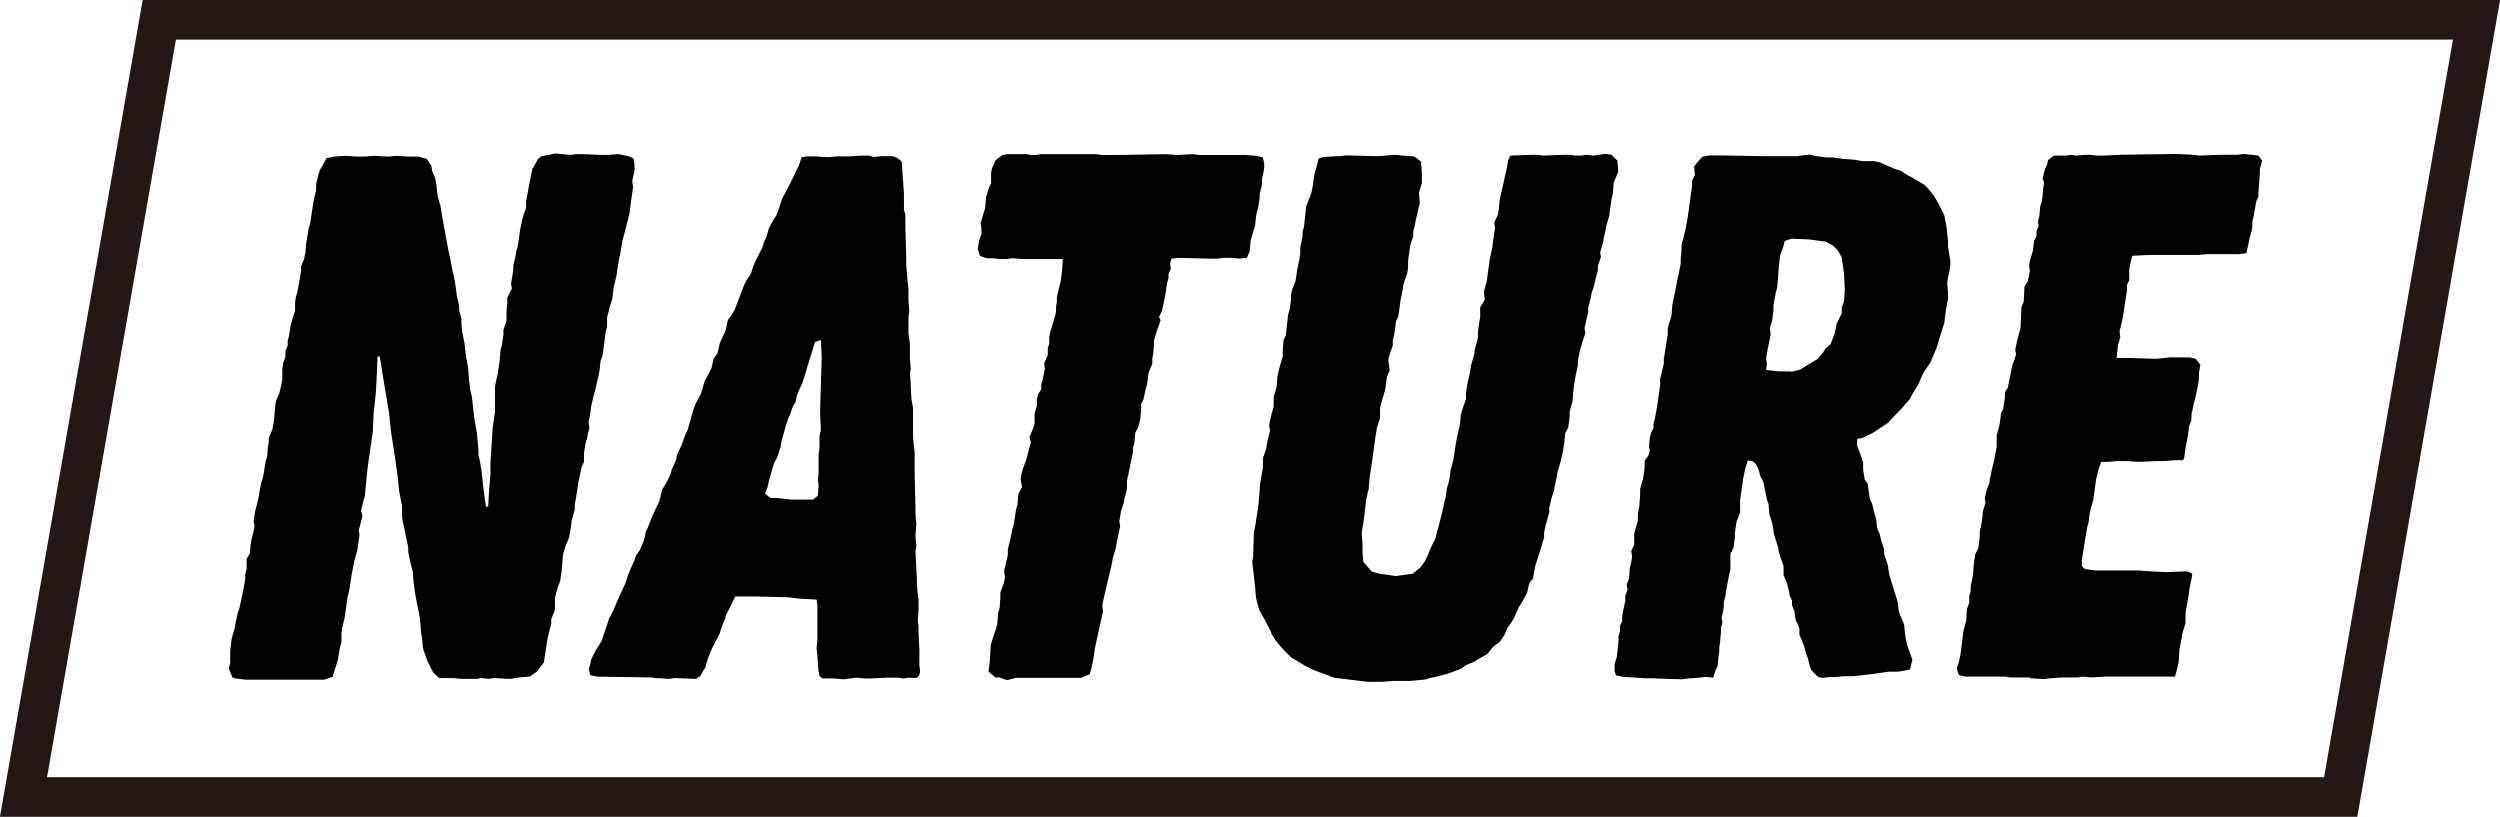
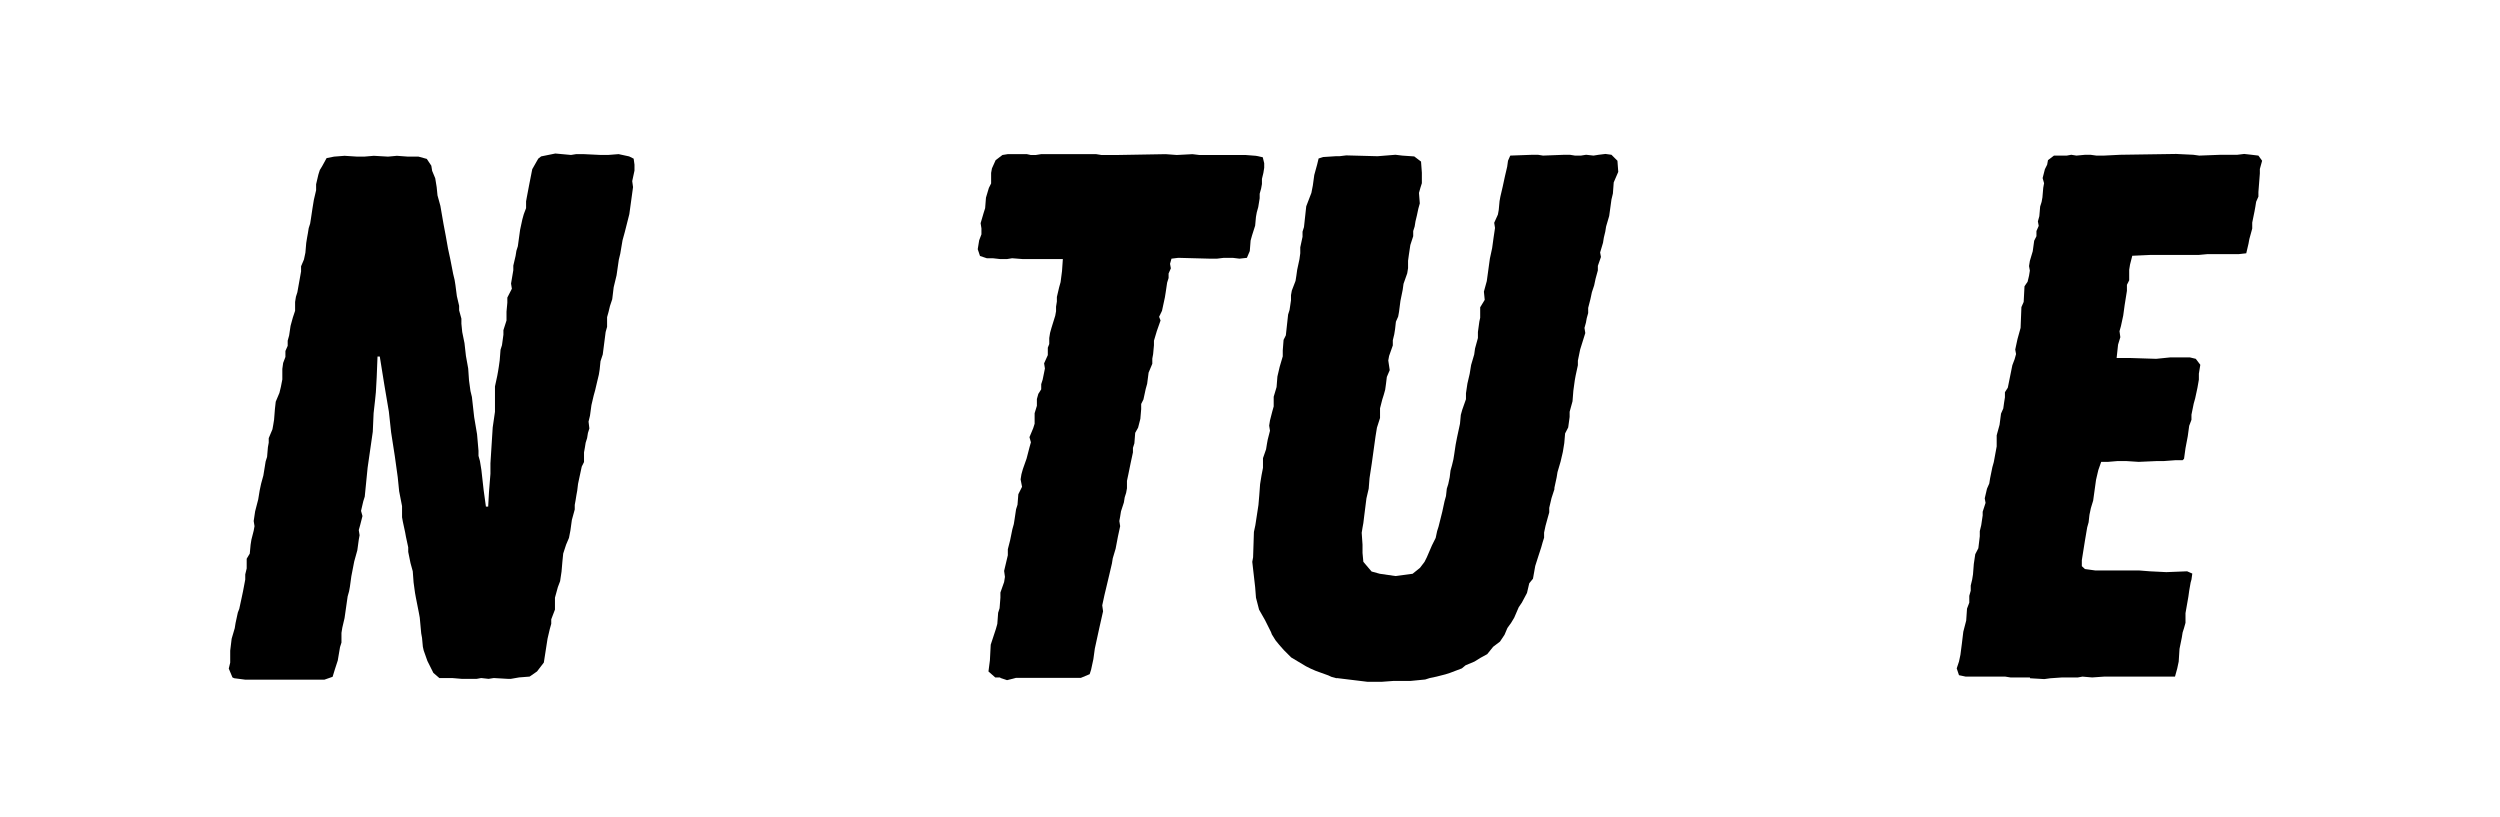
<svg xmlns="http://www.w3.org/2000/svg" id="_レイヤー_2" data-name="レイヤー 2" viewBox="0 0 121.3 39.63">
  <defs>
    <style>
      .cls-1 {
        fill: none;
        stroke: #231815;
        stroke-miterlimit: 10;
        stroke-width: 1.92px;
      }
    </style>
  </defs>
  <g id="_レイヤー_2-2" data-name="レイヤー 2">
    <g>
      <g>
        <path d="M11.28,32.87l-.18-.43.07-.29v-.58l.07-.58.15-.51.04-.25.11-.51.07-.18.11-.51.07-.33.11-.58v-.25l.07-.29v-.47l.15-.25.04-.43.04-.25.11-.43.04-.22-.04-.25.07-.47.15-.58.07-.43.07-.33.11-.4.07-.43.04-.25.07-.22.04-.47.04-.22v-.22l.18-.43.04-.22.04-.25.04-.51.04-.36.18-.43.07-.29.07-.36v-.51l.04-.29.11-.29v-.29l.11-.25v-.25l.07-.25.07-.47.11-.4.11-.33v-.43l.04-.25.07-.22.18-1.01v-.25l.14-.33.07-.33.04-.47.04-.25.04-.22.04-.25.07-.22.04-.25.07-.47.07-.43.11-.47v-.29l.11-.47.07-.22.11-.18.22-.4.36-.07.51-.04.62.04h.33l.47-.04.69.04.43-.04.54.04h.51l.4.11.22.33.04.25.15.36.07.43.04.4.14.51.15.87.11.58.11.62.11.51.14.72.07.29.04.25.07.54.11.47v.22l.11.4v.25l.04.4.11.54.07.62.11.61.04.58.07.51.07.29.11.98.14.83.07.8v.25l.07.25.07.43.11.98.11.8h.11l.04-.72.07-.87v-.51l.11-1.74.11-.76v-1.23l.11-.51.04-.22.04-.25.04-.29.04-.51.07-.22.07-.51v-.22l.15-.47v-.43l.04-.43v-.25l.22-.43-.04-.25.11-.65v-.22l.11-.47.04-.25.07-.22.07-.51.04-.29.11-.51.07-.25.11-.29v-.33l.04-.22.11-.58.15-.76.29-.51.14-.11.69-.14.76.07.25-.04h.36l.83.04h.36l.51-.04.51.11.22.11.04.29v.29l-.11.51.04.29-.11.8-.07.51-.22.87-.11.4-.11.65-.07.29-.11.76-.14.58-.07.58-.11.33-.07.29-.07.25v.47l-.07.25-.14,1.09-.11.33-.04.4-.04.25-.07.29-.11.47-.07.25-.11.47-.07.51-.07.29.04.33-.07.22-.04.25-.07.22-.04.25-.04.22v.47l-.11.22-.11.51-.07.33-.04.33-.04.22-.04.25-.04.22v.22l-.14.51-.07.51-.07.36-.14.33-.14.43-.04.4-.04.47-.07.47-.11.29-.14.51v.58l-.18.47v.22l-.07.25-.11.47-.18,1.16-.33.43-.36.25-.51.04-.4.07h-.14l-.69-.04-.25.04-.36-.04-.22.04h-.72l-.47-.04h-.62l-.29-.25-.29-.58-.18-.51-.04-.18-.04-.43-.04-.22-.07-.76-.04-.22-.15-.76-.04-.22-.07-.51-.04-.54-.11-.4-.11-.54v-.22l-.11-.51-.04-.22-.11-.51-.04-.22v-.54l-.14-.72-.07-.69-.14-1.01-.18-1.16-.11-1.01-.22-1.3-.22-1.37h-.11l-.04,1.01-.04.72-.04.4-.07.62-.04.9-.25,1.74-.14,1.41-.07.22-.11.47.07.25-.11.43-.07.25.04.25-.04.22-.07.51-.15.54-.14.72-.07.51-.04.22-.07.25-.15,1.05-.11.47-.04.25v.47l-.07.22-.11.65-.14.43-.11.36-.4.14h-3.83l-.54-.07Z" />
-         <path d="M31.86,32.91l-.25-.04-2.64-.04-.33-.07-.07-.29.07-.25.04-.22.22-.43.29-.47.36-1.08.22-.43.18-.43.4-.87.15-.47.29-.65.07-.22.18-.25.18-.43.07-.22.04-.25.11-.22.18-.47.11-.25.25-.51.07-.25.07-.33.18-.29.22-.43.07-.25.22-.51.04-.22.11-.25.11-.22.18-.51.11-.22.29-1.01.11-.29.25-.47.18-.61.22-.4.11-.22.11-.47.18-.25.11-.47.07-.18.22-.47.11-.51.18-.25.14-.22.29-.76.18-.47.11-.22.22-.33.11-.36.11-.25.33-.65.07-.25.11-.22.07-.22.07-.25.22-.4.14-.22.07-.18.22-.65.25-.47.33-.65.11-.25.11-.22.14-.4.25-.04h.36l.69.04.36-.04h.58l.69-.04h.33l.25.07.33-.04h.58l.18.07.25.18.11,1.56v.8l.07.22v.65l.04,1.3v.51l.04.47.07.72v.51l.04.54-.04.25v.8l.07.51v.72l.04.51-.04.22.04.47v.22l.04.58.07.4v1.41l.04.43.04.29v1.08l.04,1.66v.25l.04.54-.04.54.04.51-.04.25.07,1.38v.22l.04.47.04.25v.54l-.04.51.04.29v.33l.04.8v.76c.04.15.07.47-.11.58-.15.04-.25,0-.4,0l-.25.04-.29-.04h-.51l-.8.04h-.29l-.43-.04-.25.04-.36.04-.47-.04h-.54l-.14-.11-.07-.36-.04-.65-.04-.36.04-.36v-1.7l-.04-.29-.8-.04-.58-.07-1.59-.04h-.98l-.18.4-.25.47-.07.25-.11.25-.14.43-.36.69-.22.54-.11.4-.11.18-.14.25-.22.14-1.01-.04-.29.04-.54-.04ZM39.46,24.23l.22-.18.04-.51-.04-.29.04-.29v-.94l.04-.25v-.61l.07-.29-.04-.87.04-1.38.04-1.3-.04-.83-.29.11-.14.47-.18.58-.11.36-.18.58-.14.29-.14.36-.04.25-.15.25-.11.33-.11.25-.11.33-.22.8-.04.25-.18.54-.14.25-.18.62-.07.25-.07.33-.11.25.25.22h.29l.4.04.33.04h1.09Z" />
        <path d="M48.54,32.87h-.25l-.33-.29.07-.54.04-.76.25-.76.07-.25.04-.54.07-.22.04-.51v-.25l.18-.51.04-.25-.04-.29.18-.76v-.29l.11-.43.11-.54.07-.25.04-.25.07-.47.07-.22.04-.51.18-.36-.07-.36.04-.25.07-.25.18-.51.14-.54.07-.25-.07-.25.18-.43.07-.22v-.51l.11-.36v-.33l.07-.25.14-.22v-.25l.07-.22.11-.54-.04-.25.18-.4v-.36l.07-.18v-.29l.04-.25.07-.25.18-.58.04-.22v-.22l.04-.25v-.22l.11-.47.07-.25.07-.54.04-.58h-1.95l-.51-.04-.25.04h-.33l-.36-.04h-.29l-.33-.11-.11-.33.07-.43.11-.29v-.29l-.04-.25.15-.51.07-.22.04-.51.14-.47.11-.22v-.51l.04-.22.18-.4.33-.25.25-.04h.94l.18.04h.25l.25-.04h2.68l.25.04h.8l2.32-.04.54.04.76-.04.33.04h2.24l.51.04.33.07.07.29v.22l-.04.25-.07.29v.25l-.04.22-.07.25v.22l-.07.43-.07.25-.04.22-.04.43-.15.47-.07.25-.04.51-.14.33-.36.04-.33-.04h-.43l-.33.04h-.36l-1.52-.04-.33.04-.07.25.04.22-.11.25v.22l-.07.22-.07.47-.04.25-.14.65-.14.29.07.18-.18.51-.14.47v.22l-.04.43-.04.22v.25l-.18.43-.07.54-.07.25-.11.51-.11.22v.25l-.04.47-.11.43-.14.25-.04.51-.07.22v.22l-.11.51-.11.54-.07.33v.36l-.04.22-.07.22-.04.25-.14.43-.04.25-.04.22.04.25-.11.51-.11.58-.14.47-.04.25-.11.47-.18.76-.07.29-.11.51.04.29-.18.8-.22,1.01-.07.51-.11.51-.07.22-.43.18h-3.15l-.43.11-.33-.11Z" />
        <path d="M64.85,32.91l-.25-.07-.15-.07-.61-.22-.25-.11-.22-.11-.72-.43-.36-.36-.22-.25-.18-.22-.18-.29-.04-.11-.29-.58-.29-.51-.15-.58-.04-.51-.14-1.23.04-.22.04-1.23.07-.33.15-.98.04-.47.04-.54.07-.43.07-.36v-.47l.15-.43.04-.25.04-.22.11-.43-.04-.25.04-.25.11-.43.07-.25v-.47l.14-.47.04-.51.11-.47.15-.51v-.29l.04-.51.11-.22.11-1.01.07-.22.07-.47v-.25l.04-.22.18-.47.04-.25.04-.29.11-.51.04-.29v-.29l.11-.51v-.25l.07-.22.11-1.01.18-.47.07-.18.07-.36.07-.51.14-.51.07-.29.22-.07.61-.04h.18l.33-.04,1.52.04.87-.07.33.04.58.04.33.25.04.54v.51l-.07.22-.07.25.04.51-.07.25-.07.33-.07.29-.04.25-.07.22v.25l-.14.43-.07.47-.04.29v.36l-.04.25-.18.51-.04.29-.11.54-.07.54-.04.22-.11.25-.04.36-.04.25-.07.29v.25l-.18.51-.04.22.07.47-.14.33-.04.33-.04.29-.07.25-.07.22-.11.43v.47l-.15.47-.07.43-.18,1.3-.11.72-.04.51-.11.47-.11.87-.04.33-.04.22-.04.25.04.58v.4l.04.43.4.47.4.11.76.11.83-.11.36-.29.22-.29.11-.22.25-.58.18-.36.07-.33.07-.22.18-.72.11-.51.07-.25.04-.36.07-.22.07-.33.04-.33.07-.25.07-.29.04-.25.07-.47.07-.36.14-.65.04-.43.07-.25.18-.51v-.29l.07-.47.11-.47.07-.43.15-.51.04-.29.14-.51v-.29l.07-.51.04-.18v-.51l.22-.36-.04-.4.14-.51.04-.29.07-.51.04-.29.11-.51.07-.51.07-.47-.04-.25.18-.4.04-.22.04-.43.04-.22.11-.47.11-.51.11-.47.04-.29.11-.25,1.09-.04h.25l.25.04,1.05-.04h.25l.25.04h.29l.25-.04.36.04.25-.04.33-.04.29.04.29.29.04.54-.22.51-.04.54-.07.29-.07.51-.04.29-.15.51-.04.25-.07.29-.04.25-.14.47.04.22-.15.43v.22l-.11.4-.07.33-.11.33-.07.33-.11.43v.25l-.07.25-.04.22-.07.25.04.25-.25.8-.11.54v.22l-.11.51-.04.22-.07.51-.04.51-.14.51v.25l-.07.51-.15.29-.04.47-.07.43-.11.47-.15.51-.04.25-.11.51v.07l-.14.43-.11.47v.22l-.07.25-.11.4-.07.33v.25l-.07.22-.07.25-.14.43-.15.47-.11.62-.18.22-.11.47-.25.47-.15.22-.22.51-.15.25-.18.25-.14.33-.22.33-.33.25-.29.36-.33.18-.29.18-.43.18-.18.15-.58.22-.22.07-.43.11-.33.07-.22.07-.72.07h-.83l-.54.04h-.72l-1.48-.18Z" />
-         <path d="M80.33,32.91h-.47l-1.12-.07-.33-.07-.07-.22v-.33l.11-.36.04-.36.04-.4v-.25l.07-.22v-.25l.11-.25v-.22l.04-.25.11-.51v-.25l.11-.29-.04-.25.11-.29.04-.51.07-.29.04-.25-.04-.29.14-.29v-.54l.18-.65v-.33l.07-.36.04-.54v-.29l.14-.51.04-.25.04-.29v-.33l.18-.25.07-.22-.04-.22.04-.43.07-.25.11-.22v-.22l.07-.25.07-.4.04-.22.07-.47.07-.51v-.29l.18-.76v-.25l.04-.22.04-.25.07-.47.04-.22v-.25l.04-.22.14-.43.04-.51.04-.22.11-.51.11-.58.11-.51.04-.22v-.22l.04-.47v-.22l.07-.25.11-.43.11-.58.14-1.01.04-.29.04-.25v-.29l.14-.29-.04-.4.14-.18.25-.29.36-.07h.51l2.17.04h1.56l.25-.04.36-.04.29.07.54.07h.33l.47.07.54.04.4.07h.58l.29.07.4.18.33.14.25.07.33.22.22.11.18.11.43.25.14.14.18.22.14.18.25.43.25.51.11.58.07.69v.25l.11.69v.29l-.11.51-.04.25.04.54v.25l-.11.58-.07.58-.11.36-.14.43-.07.25-.07.22-.11.25-.18.43-.33.47-.11.25-.14.33-.29.47-.11.22-.4.47-.18.18-.51.54-.72.47-.51.25-.25.04v.33l.11.29.18.54v.33l.07.47.15.22.04.29.07.47.11.22.11.47.07.22.07.51.11.25.07.29.15.47v.22l.18.54.07.47.4,1.3.07.51.25.61.04.43.04.25.07.33.25.69-.11.47-.18.04-.4.07h-.47l-.76.11-.94.11h-.47l-.4.04h-.29l-.33.04-.22-.04-.33-.33-.07-.18-.11-.43-.07-.18-.11-.4-.22-.54v-.29l-.11-.29-.07-.11-.07-.47-.11-.25v-.25l-.11-.22-.04-.25-.11-.4-.15-.36v-.43l-.22-.65-.04-.25-.14-.43-.07-.25-.07-.47-.15-.47-.04-.51-.07-.18-.11-.51-.07-.36-.15-.29-.07-.29-.14-.29-.15-.14-.25-.04-.04.14-.07.22-.11.51-.04.29-.11.76v.61l-.18.47-.07.51v.22l-.07.51-.15.29v.76l-.07.29-.14.76-.04.29-.07.22v.29l-.11.51.04.22-.07.25v.22l-.04.47-.04.25v.22l-.04.25-.04.43-.11.25-.11.33-.36-.04-.33.04-.54.04-.29.04-1.3-.04ZM86.92,18.04l.43-.11.22-.14.36-.22.25-.14.25-.29.14-.22.25-.22.18-.47.07-.29.04-.22.25-.51v-.29l.11-.29.04-.58-.04-.8-.11-.76-.18-.33-.25-.25-.33-.18-.8-.11-.87-.04-.33.11-.11.4-.11.25-.07.58-.04.54-.04.47-.07.29-.11.58v.25l-.07.54-.11.33.04.33-.07.33-.11.58-.04.25.04.25-.04.29.62.07h.58Z" />
        <path d="M98.49,32.87h-.94l-.25-.04h-1.92l-.33-.07-.11-.33.11-.33.07-.33.07-.54.07-.58.14-.54.04-.58.11-.29v-.33l.07-.25v-.25l.07-.29.04-.25.04-.51.07-.47.15-.29.07-.58v-.25l.07-.29.07-.47v-.18l.14-.43-.04-.22.11-.47.11-.25.04-.25.11-.54.07-.25.14-.76v-.54l.14-.51.07-.54.11-.25.04-.29.04-.25v-.25l.14-.22.22-1.09.11-.29.07-.25-.04-.22.11-.51.15-.54.04-1.01.11-.25.04-.76.15-.22.07-.29.04-.25-.04-.22.04-.25.14-.47.07-.51.11-.22v-.25l.11-.25-.04-.22.07-.25.04-.47.07-.22.04-.22.04-.47.04-.22-.07-.25.11-.43.11-.22.04-.22.29-.22h.62l.22-.04.25.04.43-.04h.25l.29.04h.36l.8-.04,2.71-.04.83.04.29.04,1.05-.04h.8l.33-.04.36.04.33.04.18.25-.11.4v.22l-.07.9v.22l-.11.25-.04.25-.04.22-.11.54v.29l-.14.51-.04.22-.11.47-.36.04h-1.52l-.43.04h-2.35l-.87.04-.11.43-.04.25v.51l-.11.22v.29l-.11.69-.07.51-.11.51-.07.25.04.29-.11.36-.07.65h.65l1.27.04.69-.07h.94l.29.07.22.29-.07.43v.29l-.07.4-.11.51-.07.25-.11.54v.25l-.11.29-.07.51-.11.58-.07.51-.07.07h-.36l-.54.04h-.33l-.9.04-.62-.04h-.4l-.47.04h-.33l-.14.4-.11.47-.14,1.01-.11.36-.07.33-.04.36-.07.25-.11.65-.15.94v.29l.15.14.51.07h2.13l.51.04.8.04,1.01-.04.25.11-.04.29-.04.14-.07.4-.04.29-.14.8v.47l-.07.25-.07.22-.04.25-.11.54-.04.62-.07.33-.11.4h-3.44l-.58.04-.47-.04-.22.04h-.76l-.58.04-.29.04-.69-.04Z" />
      </g>
-       <polygon class="cls-1" points="120.16 .96 7.73 .96 1.14 38.67 113.57 38.67 120.16 .96" />
    </g>
  </g>
</svg>